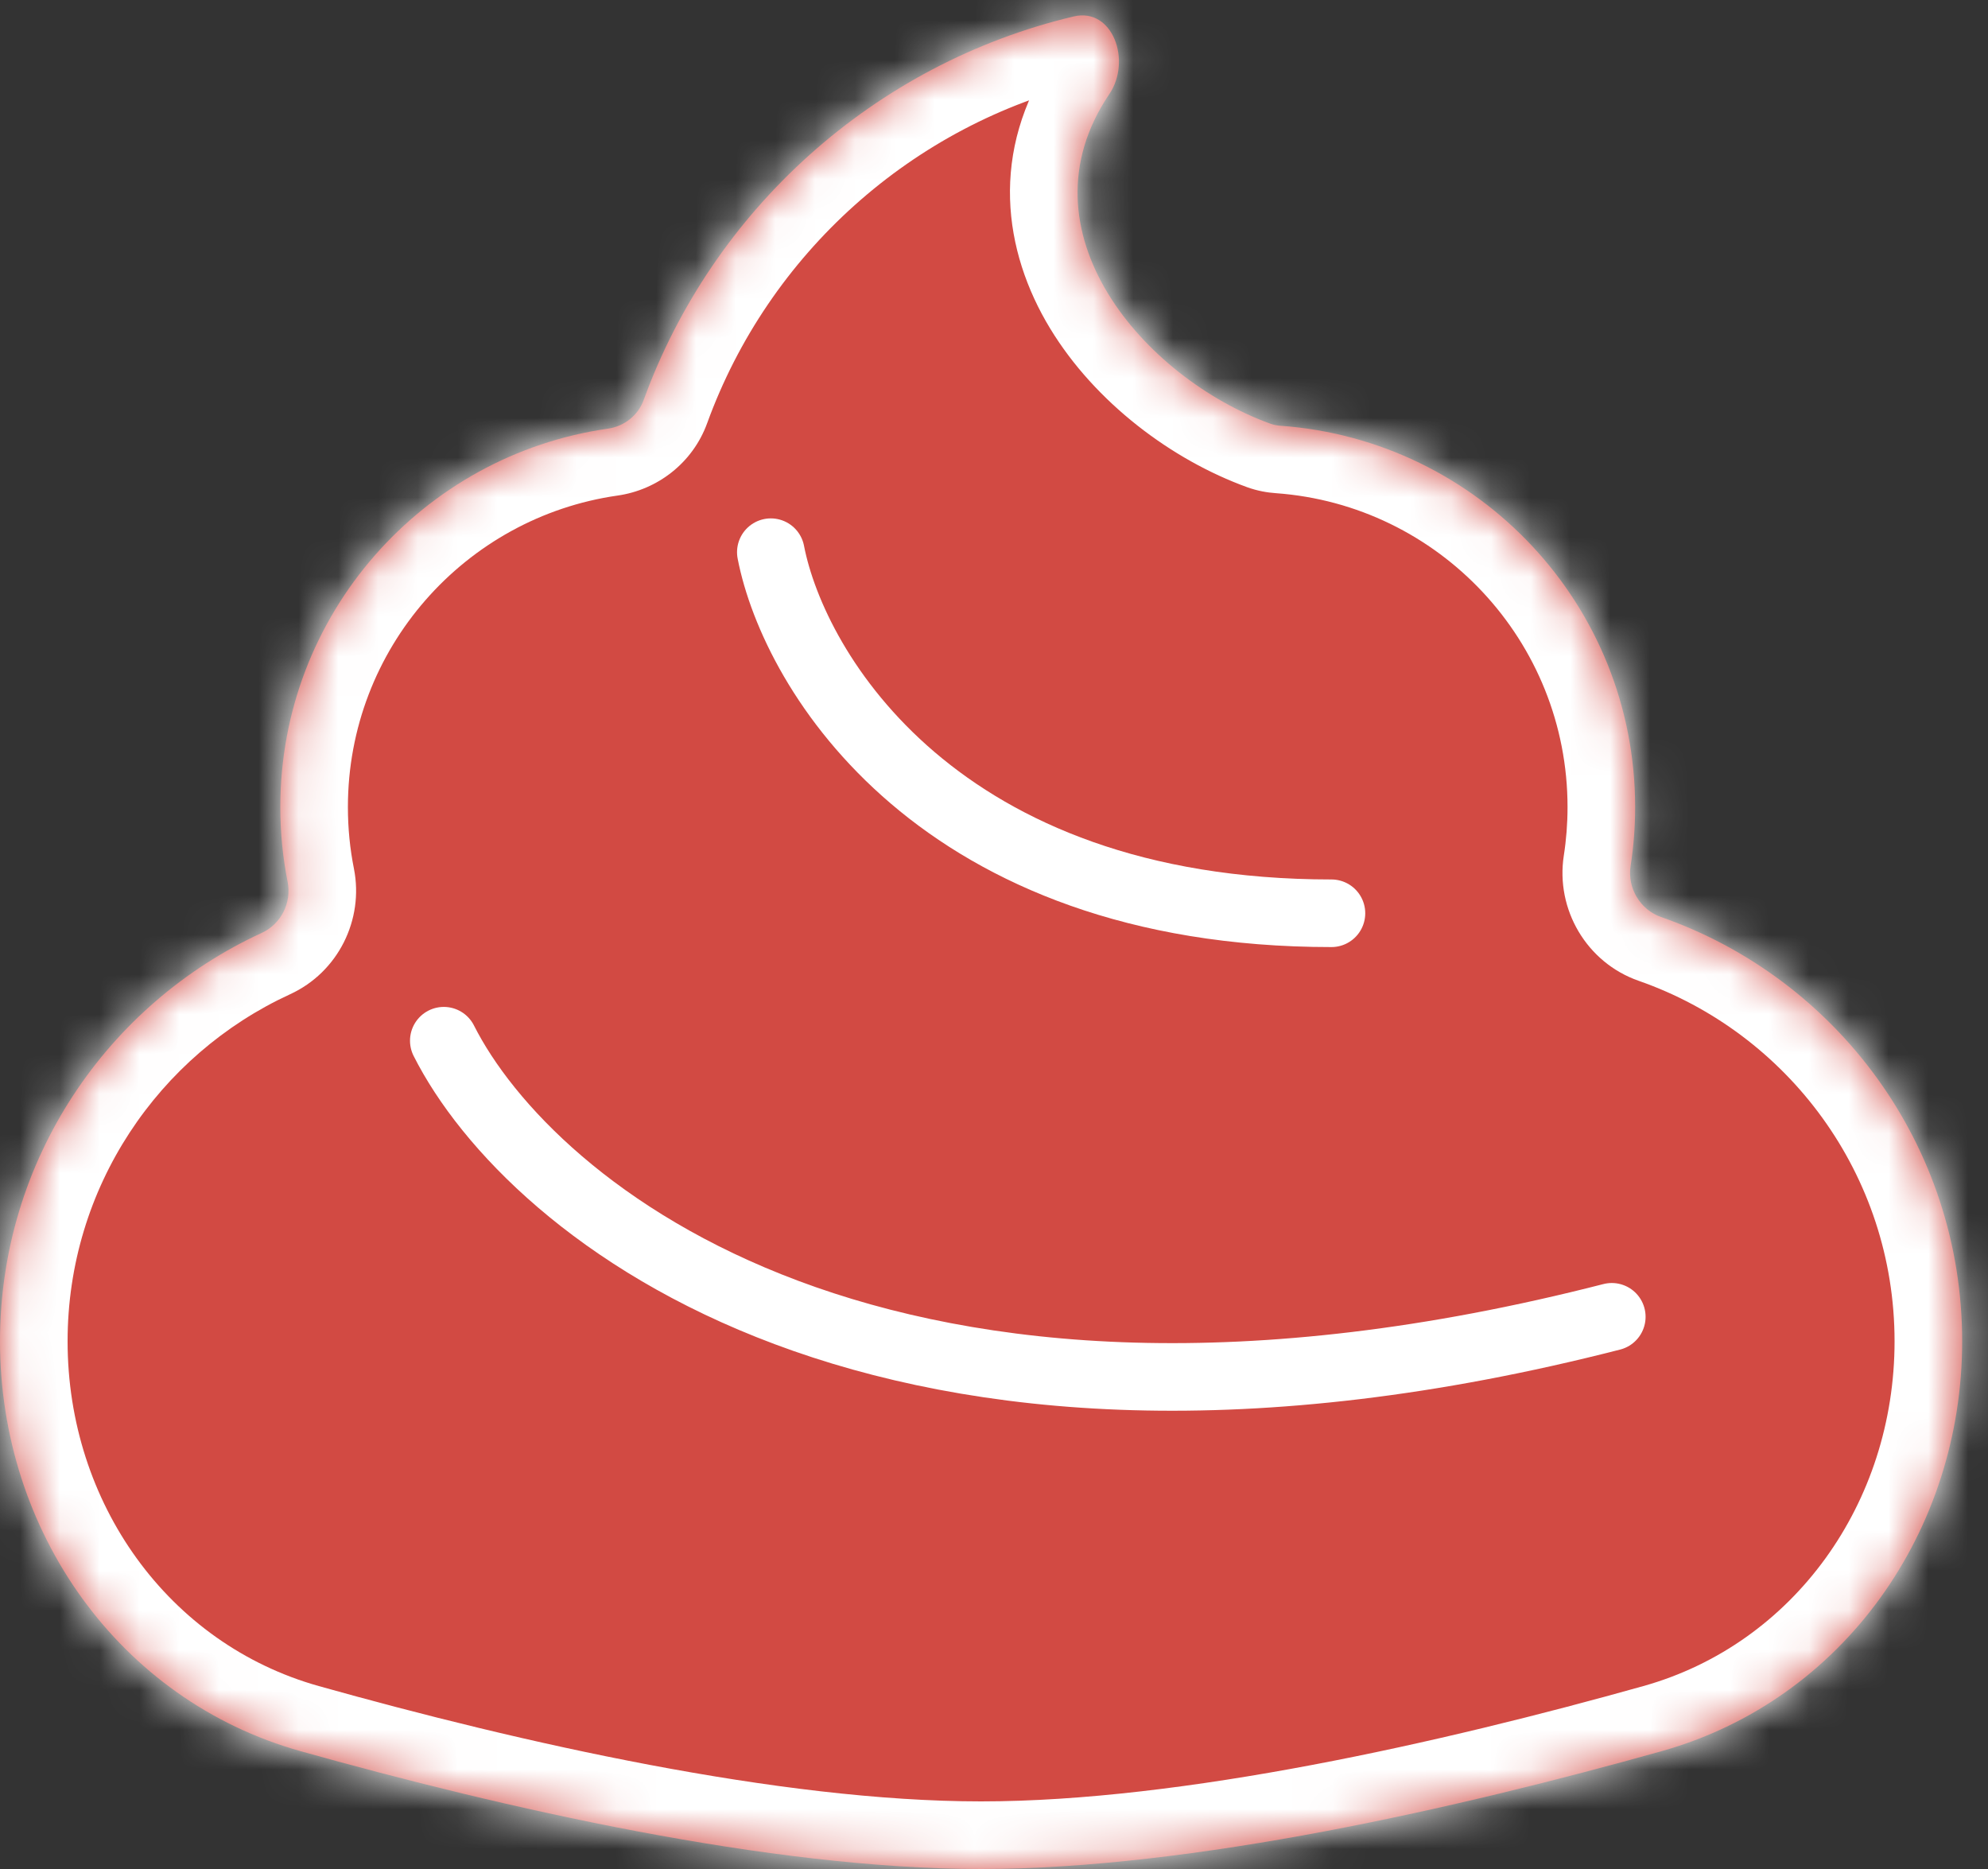
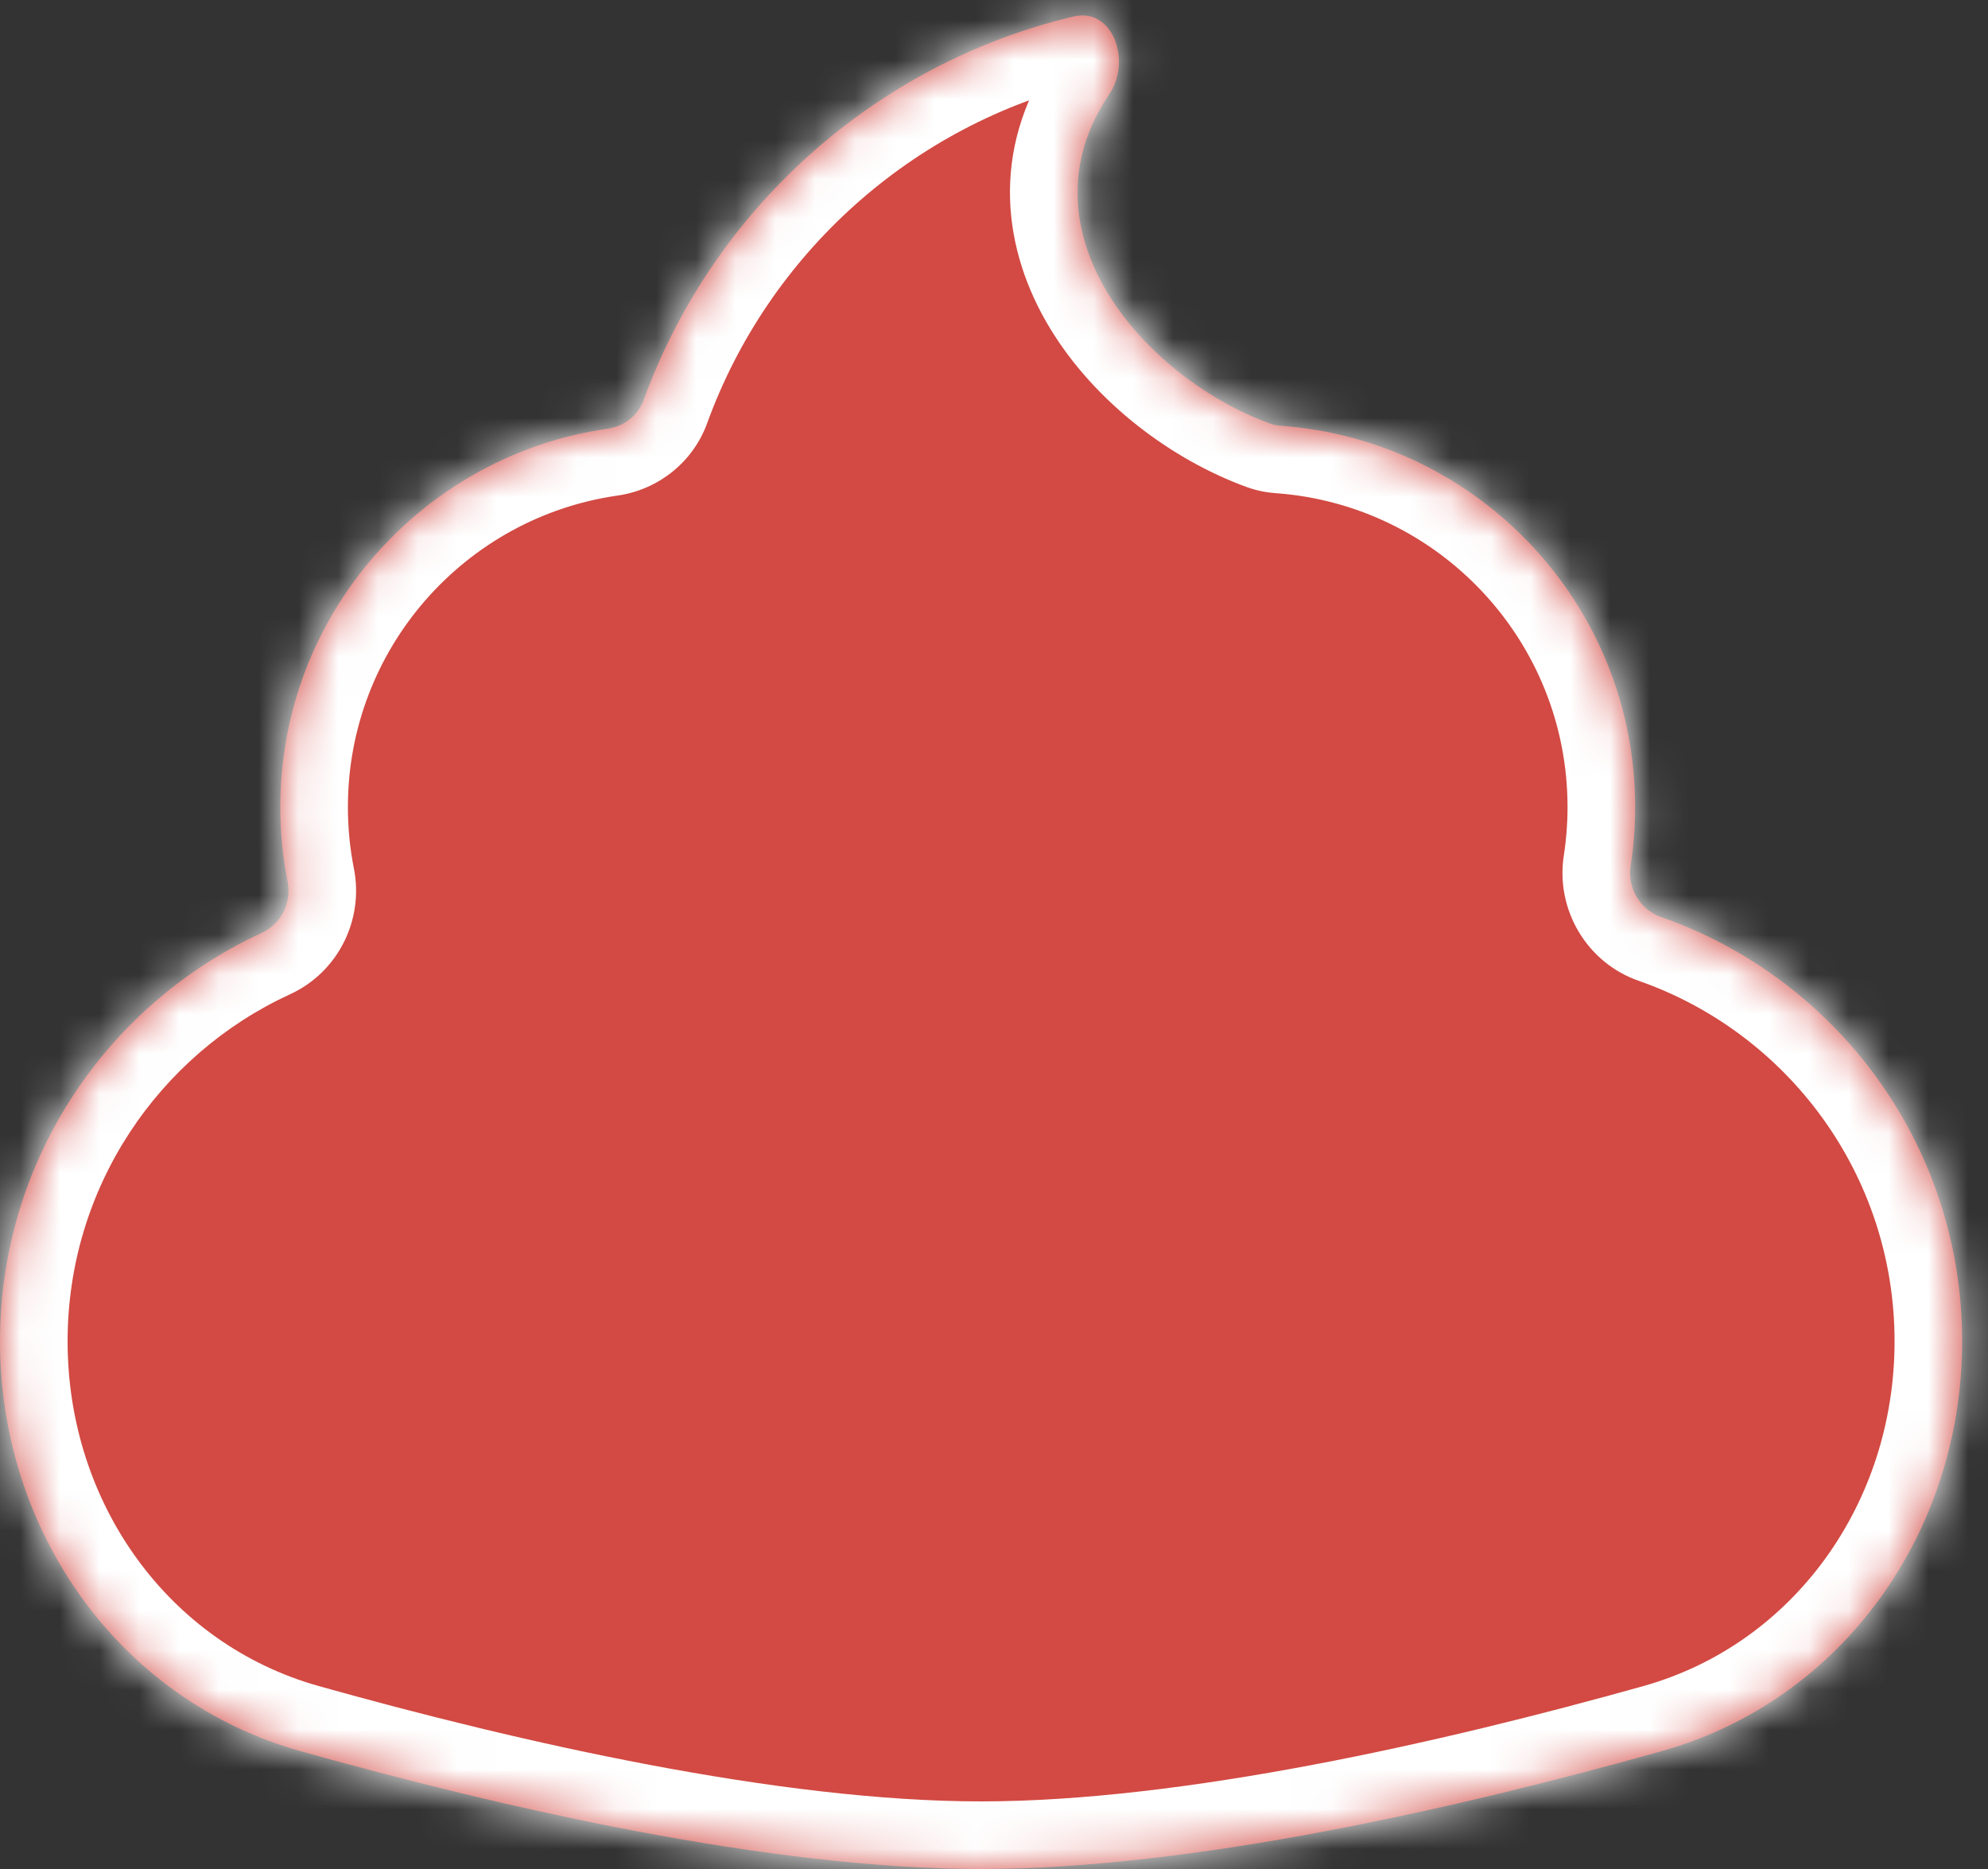
<svg xmlns="http://www.w3.org/2000/svg" width="50" height="47" viewBox="0 0 50 47" fill="none">
  <rect x="0" y="0" width="50" height="47" fill="#333333" stroke="none" />
  <mask id="path-1-inside-1_520_146" fill="white">
    <path fill-rule="evenodd" clip-rule="evenodd" d="M15.292 10.779C15.699 10.721 16.048 10.447 16.188 10.061C17.925 5.277 21.984 1.608 27.002 0.414C27.987 0.18 28.467 1.529 27.9 2.367C25.563 5.825 28.796 9.512 31.947 10.653C32.032 10.684 32.121 10.7 32.211 10.707C37.194 11.065 41.125 15.221 41.125 20.296C41.125 20.799 41.086 21.294 41.011 21.777C40.926 22.328 41.249 22.876 41.776 23.06C46.186 24.599 49.35 28.795 49.35 33.73C49.35 38.489 46.372 42.752 41.79 44.037C36.707 45.462 29.991 47 24.675 47C19.359 47 12.643 45.462 7.56 44.037C2.978 42.752 3.05176e-06 38.489 3.05176e-06 33.73C3.05176e-06 29.172 2.699 25.245 6.585 23.459C7.069 23.236 7.338 22.7 7.234 22.177C7.113 21.569 7.05 20.939 7.05 20.296C7.05 15.452 10.632 11.445 15.292 10.779Z" />
  </mask>
  <path fill-rule="evenodd" clip-rule="evenodd" d="M15.292 10.779C15.699 10.721 16.048 10.447 16.188 10.061C17.925 5.277 21.984 1.608 27.002 0.414C27.987 0.18 28.467 1.529 27.9 2.367C25.563 5.825 28.796 9.512 31.947 10.653C32.032 10.684 32.121 10.7 32.211 10.707C37.194 11.065 41.125 15.221 41.125 20.296C41.125 20.799 41.086 21.294 41.011 21.777C40.926 22.328 41.249 22.876 41.776 23.06C46.186 24.599 49.35 28.795 49.35 33.73C49.35 38.489 46.372 42.752 41.79 44.037C36.707 45.462 29.991 47 24.675 47C19.359 47 12.643 45.462 7.56 44.037C2.978 42.752 3.05176e-06 38.489 3.05176e-06 33.73C3.05176e-06 29.172 2.699 25.245 6.585 23.459C7.069 23.236 7.338 22.7 7.234 22.177C7.113 21.569 7.05 20.939 7.05 20.296C7.05 15.452 10.632 11.445 15.292 10.779Z" fill="#D24A43" />
  <path d="M32.05 2.35V10.781H33.75V2.35H32.05ZM33.75 2.35C33.75 0.583 32.317 -0.85 30.55 -0.85V0.85C31.378 0.85 32.05 1.522 32.05 2.35H33.75ZM41.79 44.037L42.249 45.673L42.249 45.673L41.79 44.037ZM7.56 44.037L7.101 45.673L7.101 45.673L7.56 44.037ZM41.011 21.777L42.692 22.037L41.011 21.777ZM41.776 23.06L41.215 24.665L41.776 23.06ZM31.947 10.653L31.368 12.252L31.947 10.653ZM32.211 10.707L32.333 9.011L32.211 10.707ZM16.188 10.061L14.59 9.481L16.188 10.061ZM15.292 10.779L15.532 12.462L15.292 10.779ZM7.234 22.177L5.567 22.508L5.567 22.508L7.234 22.177ZM27.9 2.367L29.308 3.319L27.9 2.367ZM26.609 -1.24C21.028 0.088 16.52 4.165 14.59 9.481L17.786 10.641C19.33 6.39 22.939 3.128 27.396 2.068L26.609 -1.24ZM32.526 9.055C31.273 8.601 30.005 7.626 29.318 6.495C28.678 5.442 28.587 4.386 29.308 3.319L26.492 1.415C24.876 3.805 25.233 6.322 26.413 8.262C27.546 10.125 29.47 11.564 31.368 12.252L32.526 9.055ZM42.825 20.296C42.825 14.323 38.199 9.433 32.333 9.011L32.089 12.402C36.189 12.697 39.425 16.119 39.425 20.296H42.825ZM42.692 22.037C42.779 21.468 42.825 20.887 42.825 20.296H39.425C39.425 20.712 39.393 21.12 39.331 21.517L42.692 22.037ZM51.05 33.73C51.05 28.05 47.407 23.225 42.336 21.455L41.215 24.665C44.964 25.973 47.65 29.54 47.65 33.73H51.05ZM42.249 45.673C47.625 44.166 51.05 39.186 51.05 33.73H47.65C47.65 37.792 45.118 41.338 41.331 42.4L42.249 45.673ZM24.675 48.7C30.239 48.7 37.147 47.104 42.249 45.673L41.331 42.4C36.267 43.82 29.742 45.3 24.675 45.3V48.7ZM7.101 45.673C12.203 47.104 19.111 48.7 24.675 48.7V45.3C19.608 45.3 13.083 43.82 8.019 42.4L7.101 45.673ZM-1.7 33.73C-1.7 39.186 1.725 44.166 7.101 45.673L8.019 42.4C4.232 41.338 1.7 37.792 1.7 33.73H-1.7ZM5.876 21.914C1.408 23.967 -1.7 28.484 -1.7 33.73H1.7C1.7 29.861 3.99 26.523 7.295 25.003L5.876 21.914ZM5.35 20.296C5.35 21.051 5.424 21.791 5.567 22.508L8.902 21.846C8.802 21.346 8.75 20.828 8.75 20.296H5.35ZM15.052 9.096C9.566 9.88 5.35 14.594 5.35 20.296H8.75C8.75 16.31 11.698 13.01 15.532 12.462L15.052 9.096ZM39.331 21.517C39.123 22.864 39.9 24.206 41.215 24.665L42.336 21.455C42.598 21.546 42.729 21.793 42.692 22.037L39.331 21.517ZM31.368 12.252C31.628 12.346 31.875 12.387 32.089 12.402L32.333 9.011C32.366 9.014 32.436 9.022 32.526 9.055L31.368 12.252ZM14.59 9.481C14.673 9.254 14.862 9.123 15.052 9.096L15.532 12.462C16.536 12.319 17.423 11.641 17.786 10.641L14.59 9.481ZM7.295 25.003C8.507 24.447 9.155 23.126 8.902 21.846L5.567 22.508C5.52 22.273 5.632 22.026 5.876 21.914L7.295 25.003ZM27.396 2.068C27.222 2.109 26.974 2.089 26.752 1.953C26.559 1.836 26.485 1.695 26.464 1.643C26.441 1.588 26.441 1.556 26.443 1.539C26.444 1.52 26.452 1.473 26.492 1.415L29.308 3.319C29.94 2.385 29.975 1.228 29.602 0.334C29.408 -0.131 29.065 -0.618 28.524 -0.948C27.952 -1.297 27.275 -1.398 26.609 -1.24L27.396 2.068Z" fill="white" mask="url(#path-1-inside-1_520_146)" />
-   <path d="M19.387 13.886C19.975 16.913 23.617 22.966 33.487 22.966M11.162 26.171C13.317 30.443 22.207 37.814 40.538 33.114" stroke="white" stroke-width="1.7" stroke-linecap="round" stroke-linejoin="round" />
</svg>